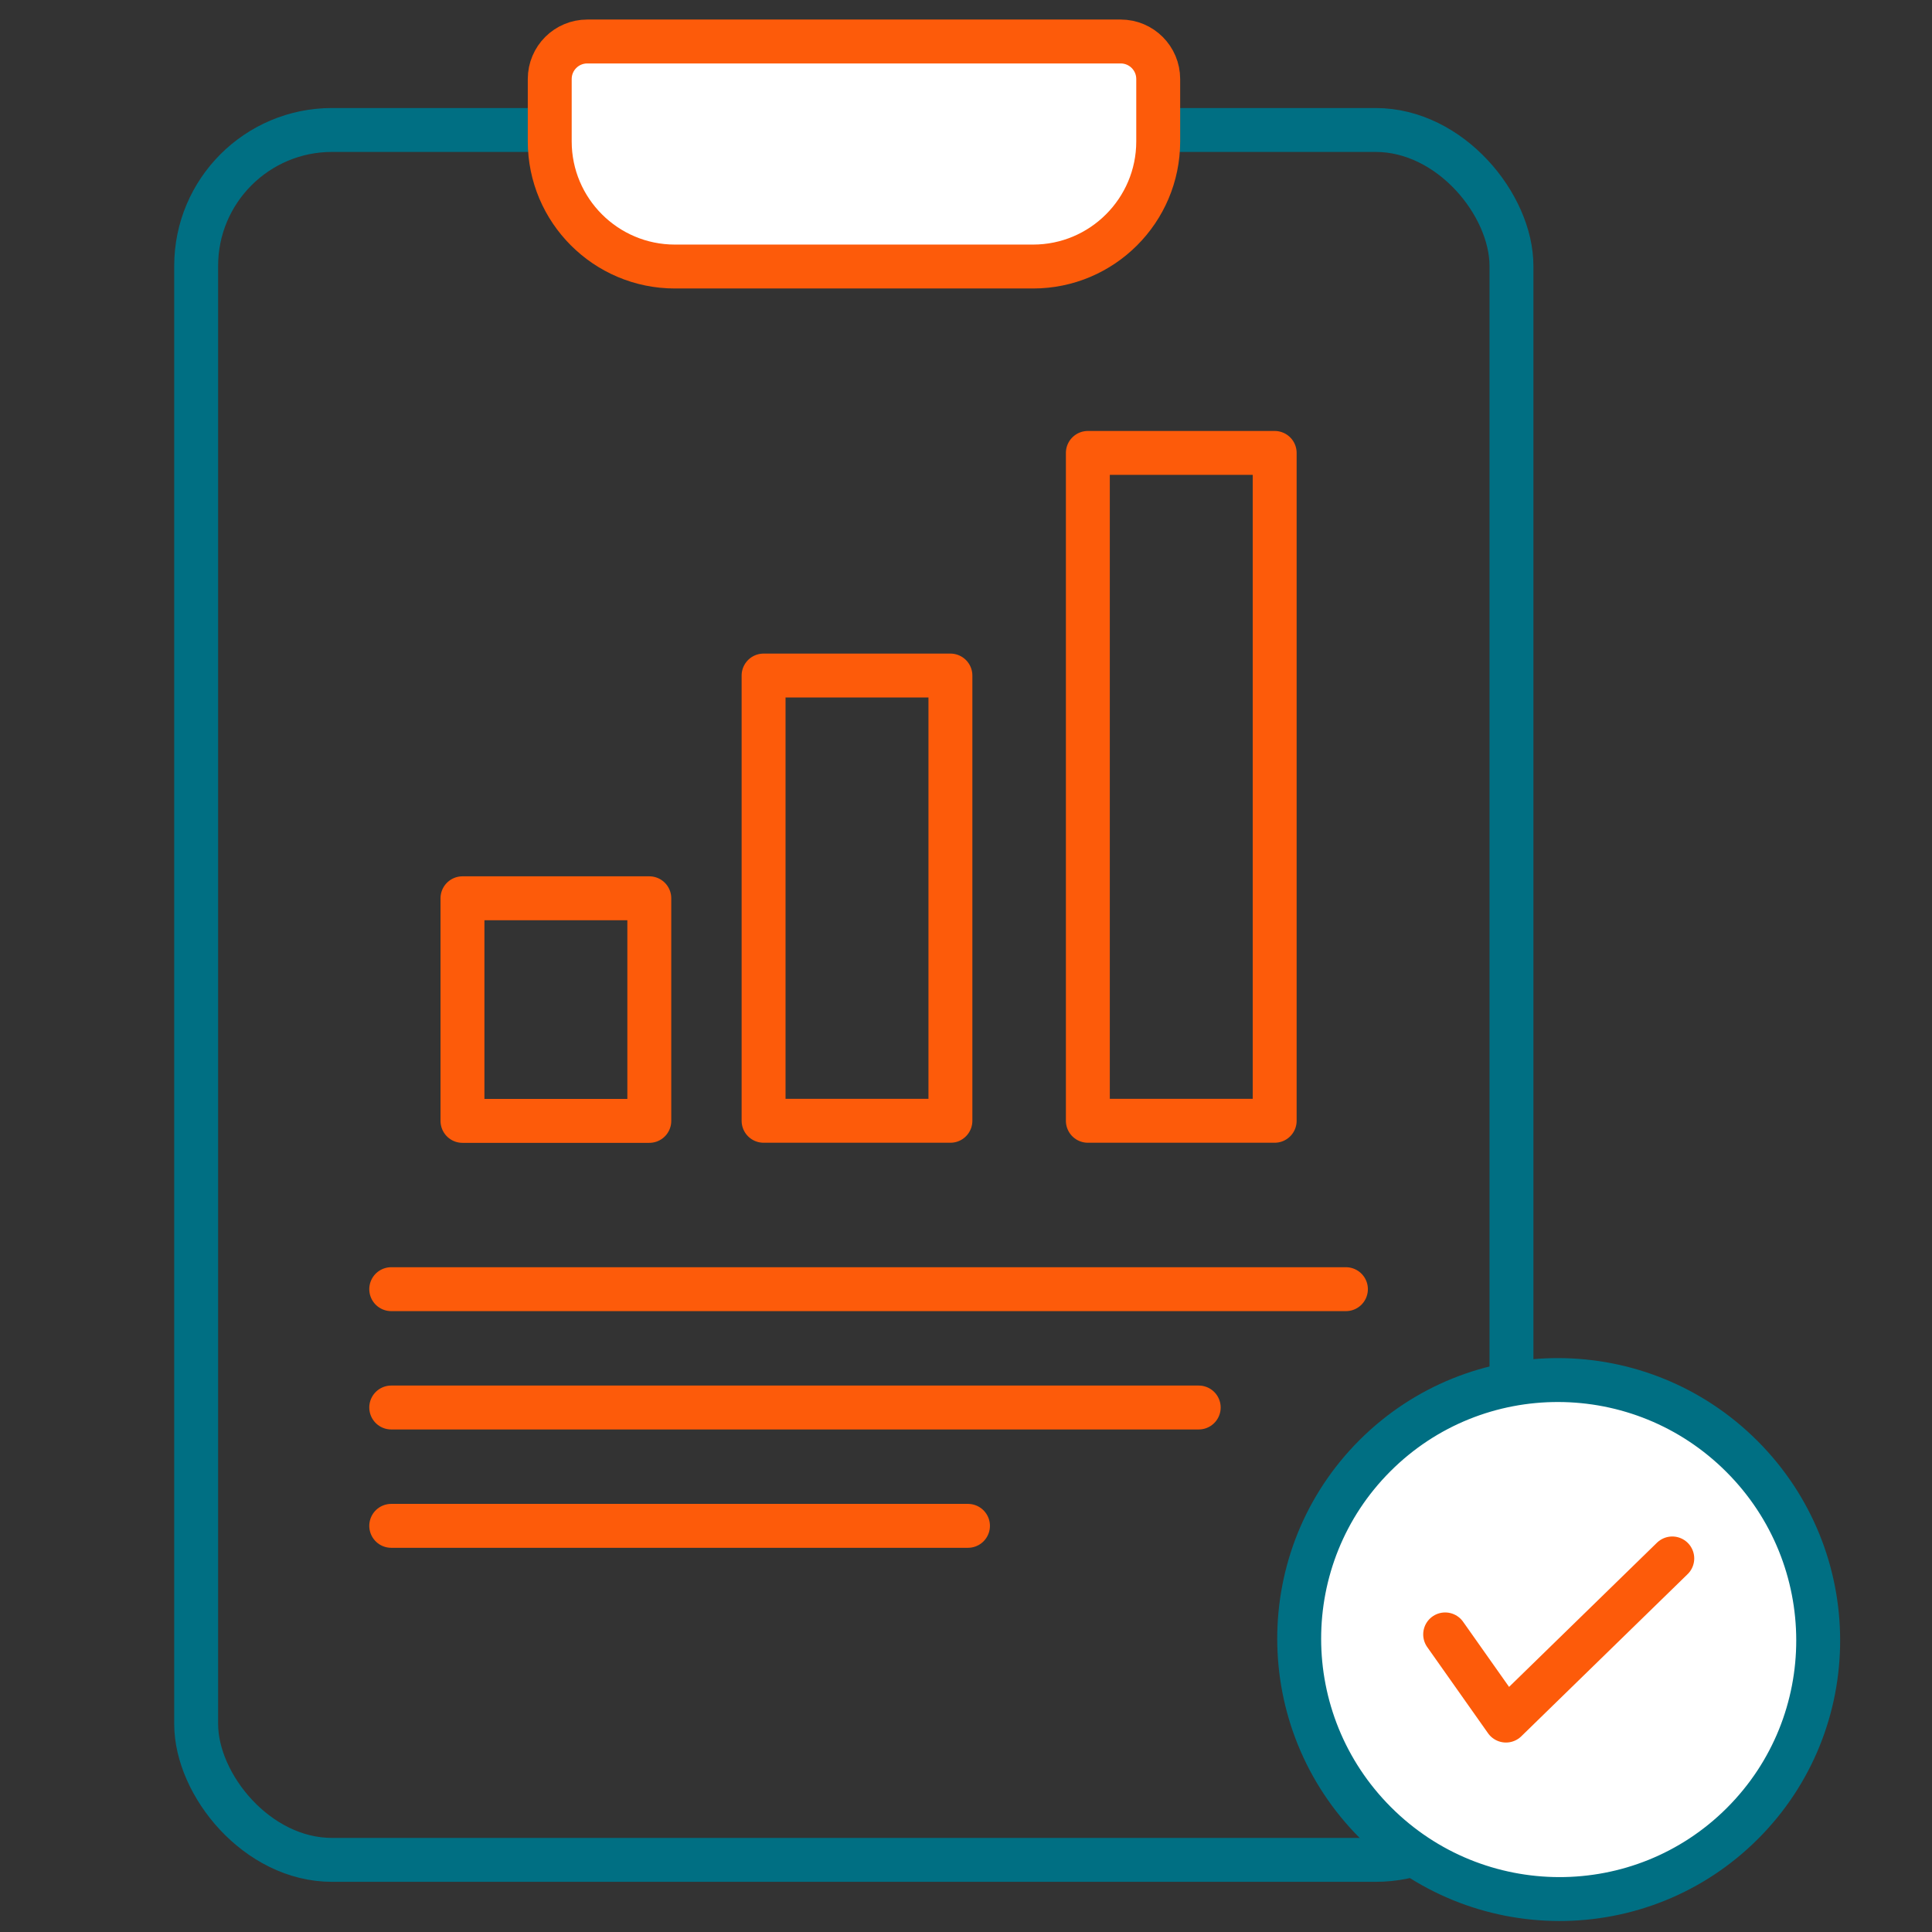
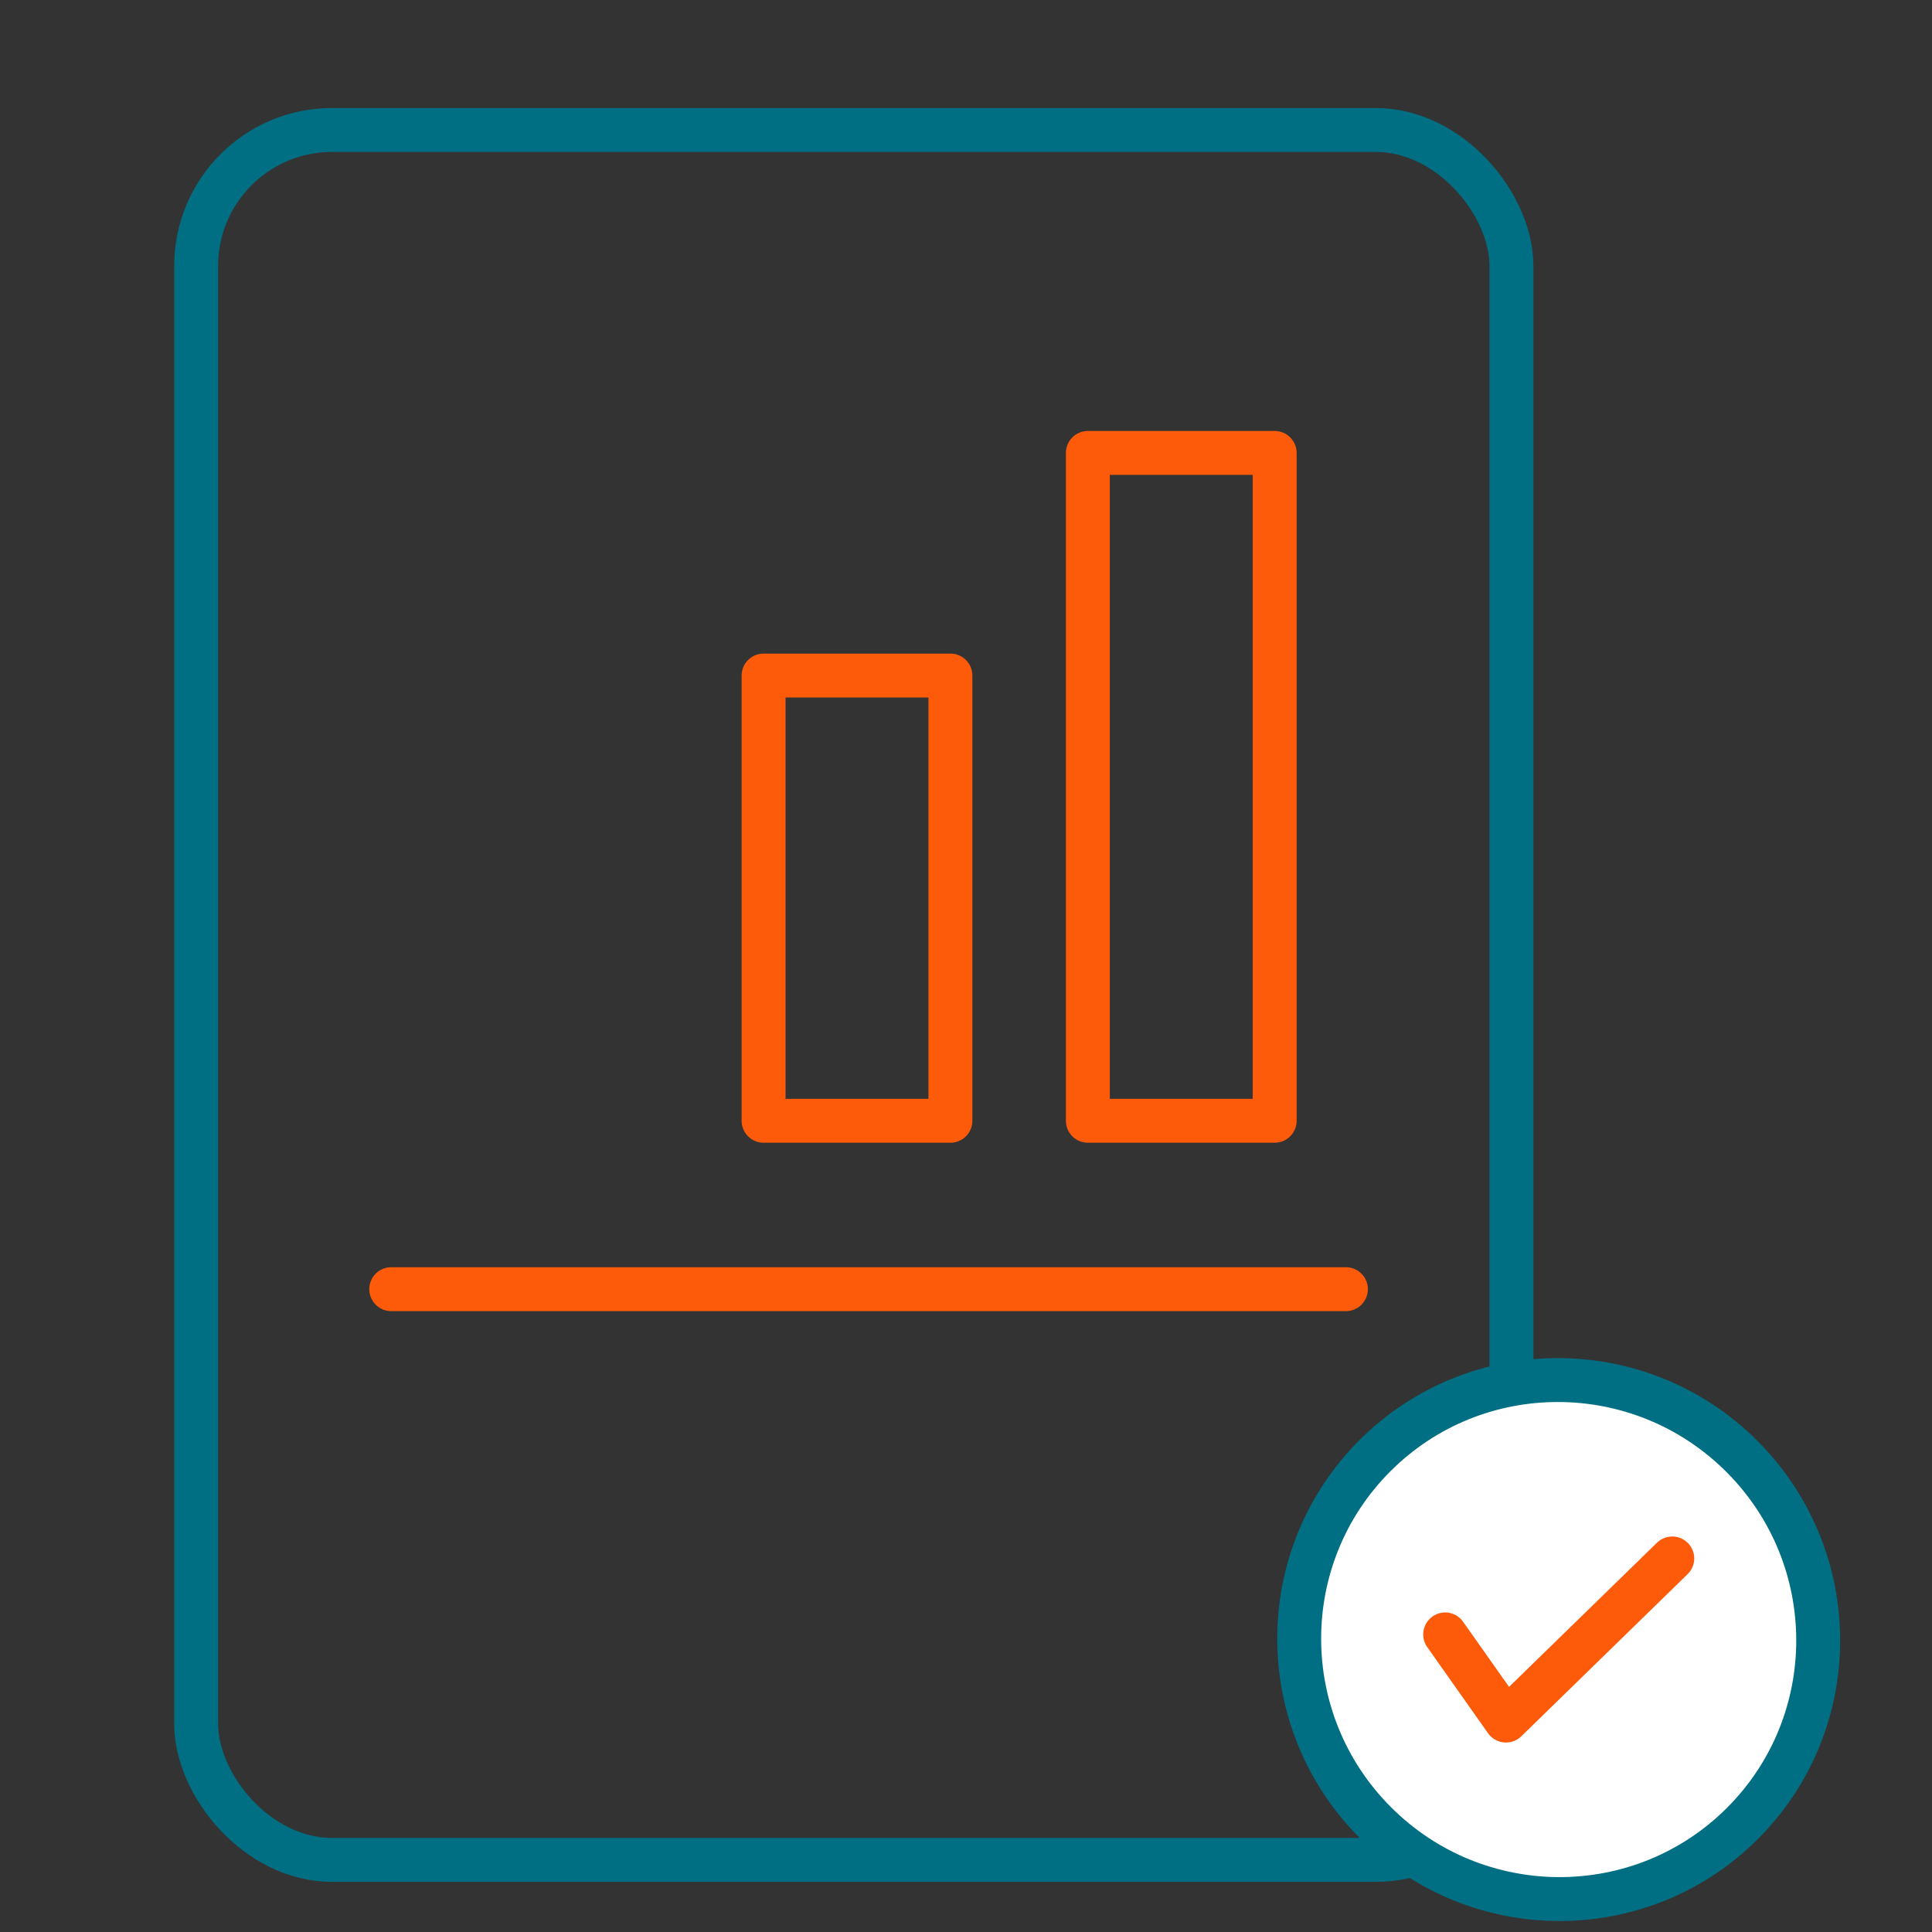
<svg xmlns="http://www.w3.org/2000/svg" id="Layer_1" data-name="Layer 1" viewBox="0 0 176 176">
  <rect x="0" y="0" width="176" height="176" fill="#333333" stroke="none" />
  <defs>
    <style>
      .cls-1, .cls-2 {
        stroke-miterlimit: 10;
      }

      .cls-1, .cls-2, .cls-3, .cls-4 {
        fill: #fff;
      }

      .cls-1, .cls-2, .cls-3, .cls-4, .cls-5, .cls-6 {
        stroke-width: 4px;
      }

      .cls-1, .cls-2, .cls-4, .cls-5 {
        stroke: #fd5b0a;
      }

      .cls-2, .cls-3, .cls-4, .cls-5, .cls-6 {
        stroke-linecap: round;
      }

      .cls-3, .cls-4, .cls-5, .cls-6 {
        stroke-linejoin: round;
      }

      .cls-3, .cls-6 {
        stroke: #006f83;
      }

      .cls-5, .cls-6 {
        fill: none;
      }
    </style>
  </defs>
  <rect class="cls-6" x="17.87" y="11.84" width="119.82" height="157.59" rx="12.38" ry="12.38" />
  <g>
    <ellipse class="cls-3" cx="141.99" cy="149.36" rx="23.6" ry="23.68" transform="translate(-64.02 144.04) rotate(-44.97)" />
    <polyline class="cls-4" points="131.65 148.89 137.19 156.74 152.34 141.97" />
  </g>
  <g>
    <path class="cls-2" d="m35.64,117.44h86.97" />
-     <path class="cls-2" d="m35.64,128.22h73.56" />
-     <path class="cls-2" d="m35.64,139h52.54" />
  </g>
-   <path class="cls-1" d="m53.48,3.78h48.61c1.89,0,3.42,1.53,3.42,3.42v5.68c0,6.29-5.11,11.4-11.4,11.4h-32.63c-6.29,0-11.4-5.11-11.4-11.4v-5.68c0-1.89,1.53-3.42,3.42-3.42Z" />
  <g>
    <rect class="cls-5" x="99.1" y="41.26" width="17.02" height="60.84" />
    <rect class="cls-5" x="69.56" y="61.54" width="17.02" height="40.56" />
-     <rect class="cls-5" x="42.13" y="81.83" width="17.02" height="20.28" />
  </g>
</svg>